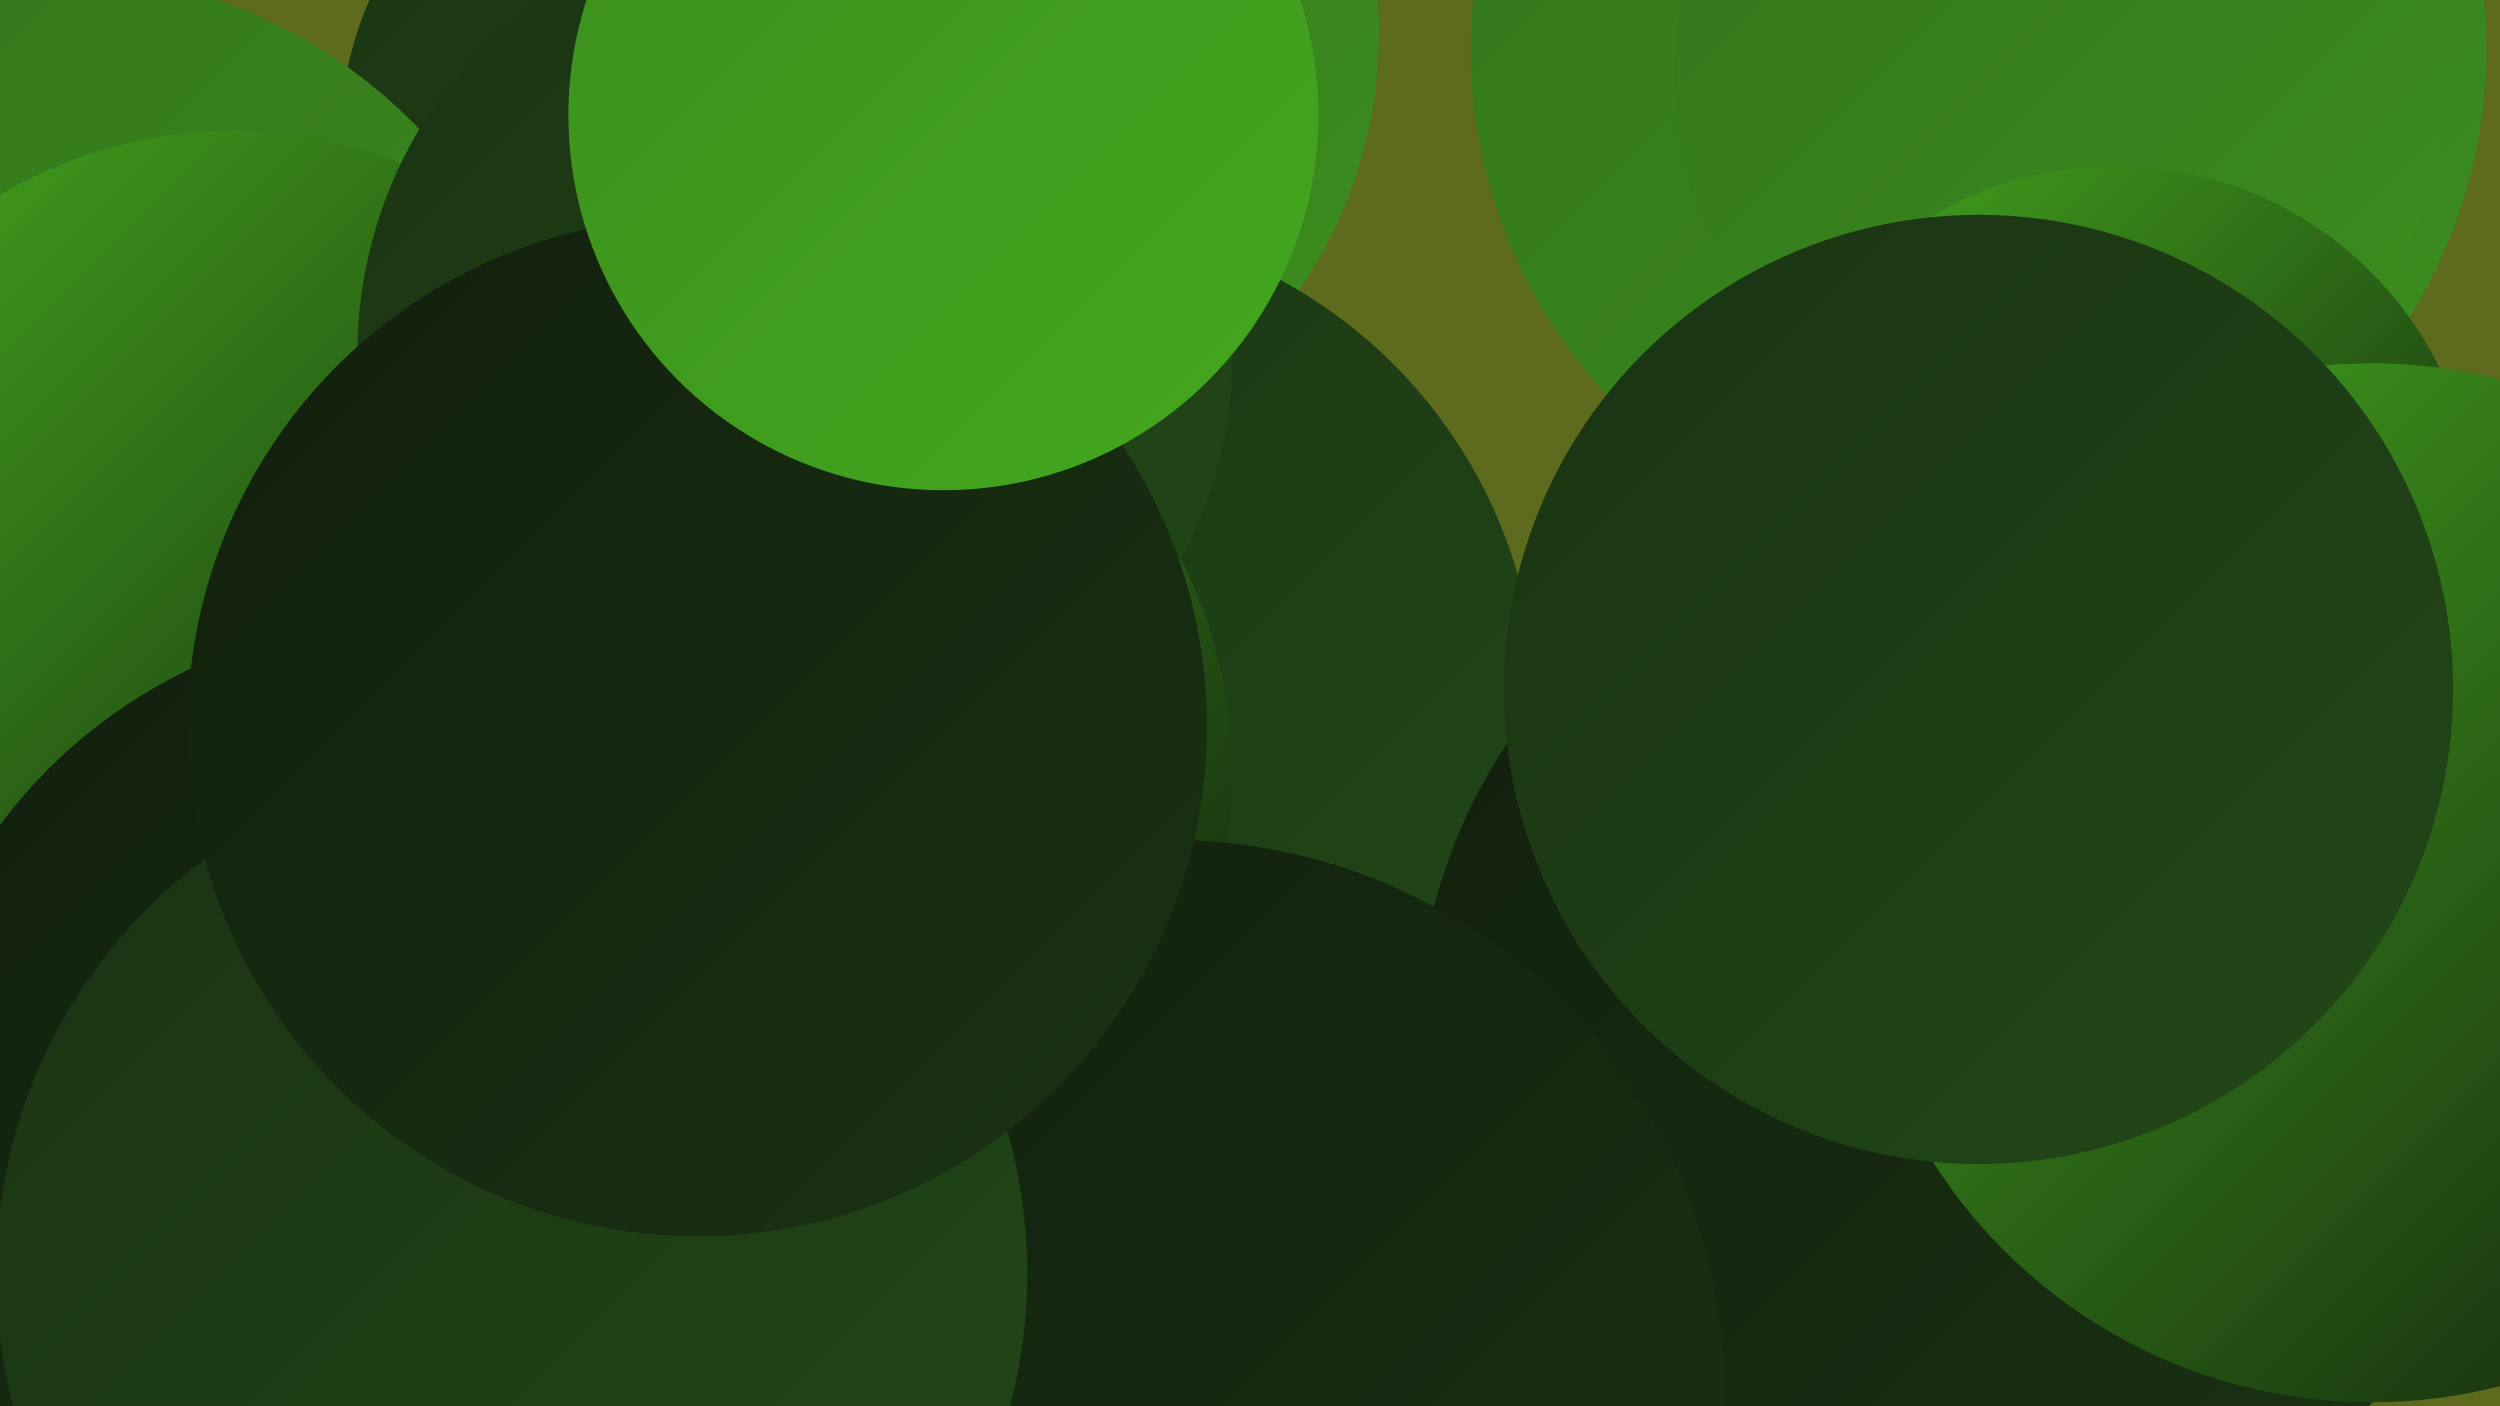
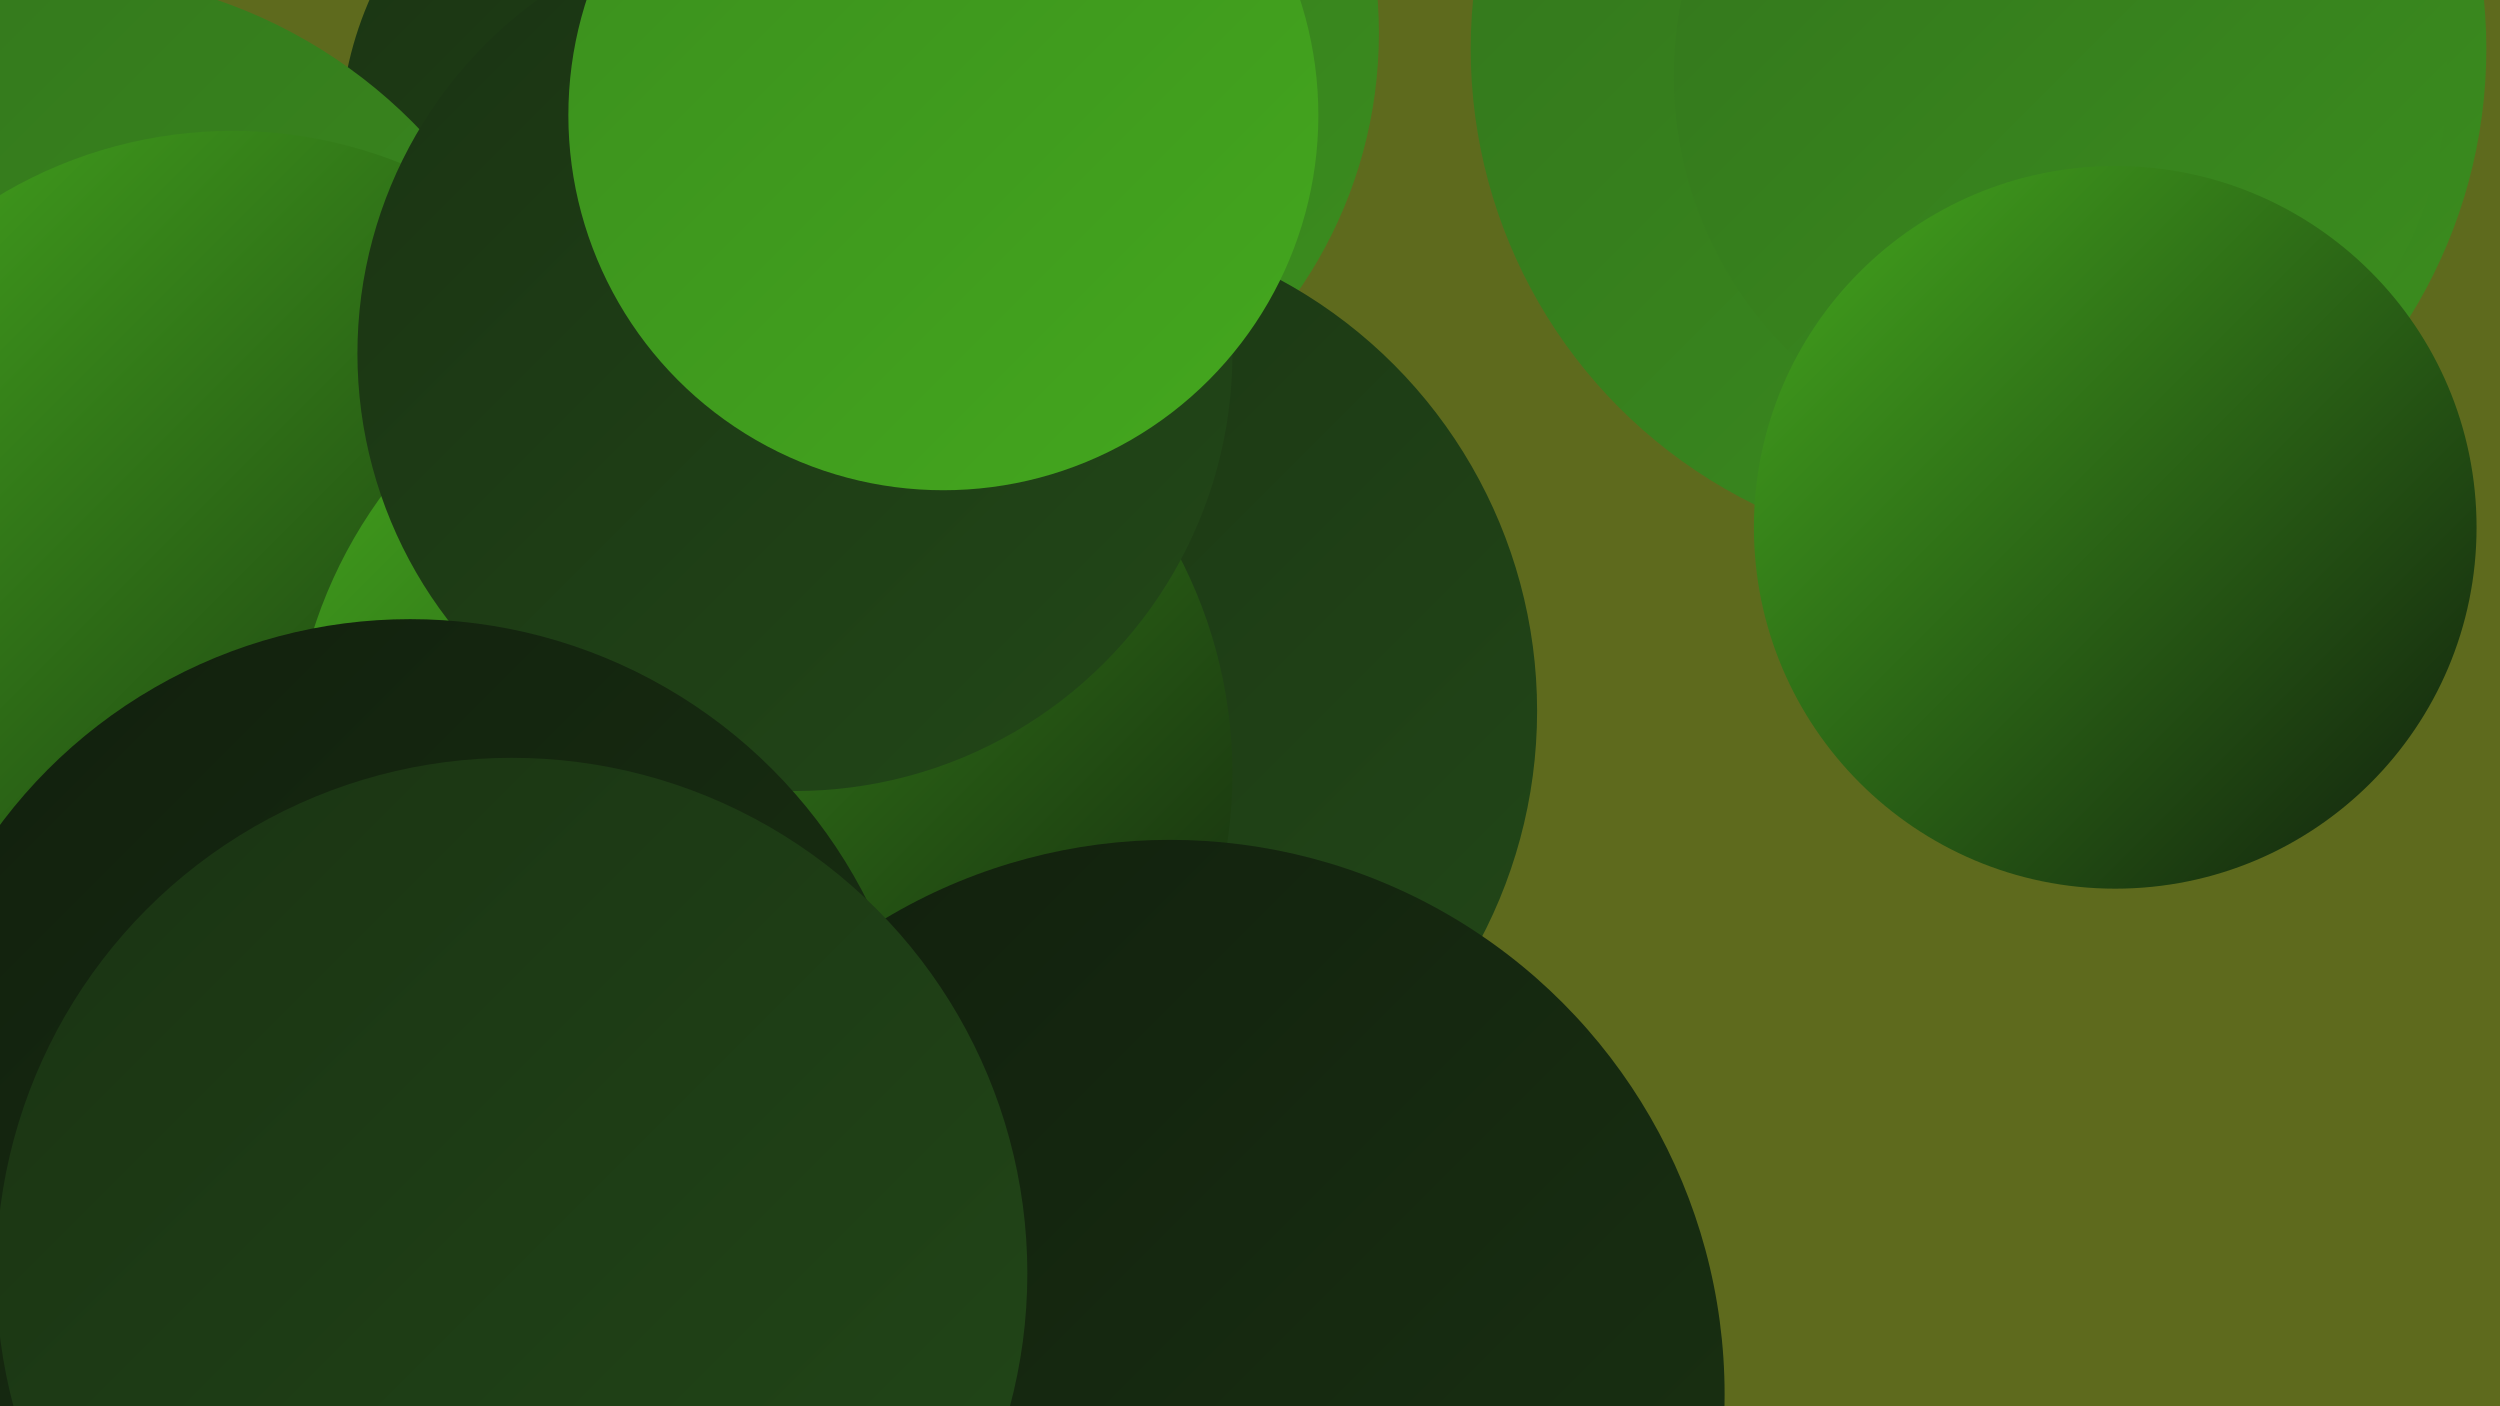
<svg xmlns="http://www.w3.org/2000/svg" width="1280" height="720">
  <defs>
    <linearGradient id="grad0" x1="0%" y1="0%" x2="100%" y2="100%">
      <stop offset="0%" style="stop-color:#111f0d;stop-opacity:1" />
      <stop offset="100%" style="stop-color:#1a3313;stop-opacity:1" />
    </linearGradient>
    <linearGradient id="grad1" x1="0%" y1="0%" x2="100%" y2="100%">
      <stop offset="0%" style="stop-color:#1a3313;stop-opacity:1" />
      <stop offset="100%" style="stop-color:#224818;stop-opacity:1" />
    </linearGradient>
    <linearGradient id="grad2" x1="0%" y1="0%" x2="100%" y2="100%">
      <stop offset="0%" style="stop-color:#224818;stop-opacity:1" />
      <stop offset="100%" style="stop-color:#2b5e1b;stop-opacity:1" />
    </linearGradient>
    <linearGradient id="grad3" x1="0%" y1="0%" x2="100%" y2="100%">
      <stop offset="0%" style="stop-color:#2b5e1b;stop-opacity:1" />
      <stop offset="100%" style="stop-color:#33751d;stop-opacity:1" />
    </linearGradient>
    <linearGradient id="grad4" x1="0%" y1="0%" x2="100%" y2="100%">
      <stop offset="0%" style="stop-color:#33751d;stop-opacity:1" />
      <stop offset="100%" style="stop-color:#3b8e1e;stop-opacity:1" />
    </linearGradient>
    <linearGradient id="grad5" x1="0%" y1="0%" x2="100%" y2="100%">
      <stop offset="0%" style="stop-color:#3b8e1e;stop-opacity:1" />
      <stop offset="100%" style="stop-color:#44a81e;stop-opacity:1" />
    </linearGradient>
    <linearGradient id="grad6" x1="0%" y1="0%" x2="100%" y2="100%">
      <stop offset="0%" style="stop-color:#44a81e;stop-opacity:1" />
      <stop offset="100%" style="stop-color:#111f0d;stop-opacity:1" />
    </linearGradient>
  </defs>
  <rect width="1280" height="720" fill="#5e6a1d" />
  <circle cx="1013" cy="25" r="260" fill="url(#grad4)" />
  <circle cx="107" cy="573" r="204" fill="url(#grad0)" />
  <circle cx="1055" cy="39" r="198" fill="url(#grad4)" />
  <circle cx="1083" cy="270" r="185" fill="url(#grad6)" />
  <circle cx="474" cy="17" r="232" fill="url(#grad4)" />
  <circle cx="229" cy="654" r="207" fill="url(#grad1)" />
  <circle cx="536" cy="364" r="251" fill="url(#grad1)" />
  <circle cx="357" cy="73" r="183" fill="url(#grad1)" />
  <circle cx="27" cy="246" r="260" fill="url(#grad4)" />
-   <circle cx="1004" cy="535" r="279" fill="url(#grad0)" />
  <circle cx="119" cy="299" r="232" fill="url(#grad6)" />
  <circle cx="390" cy="396" r="241" fill="url(#grad6)" />
  <circle cx="599" cy="714" r="284" fill="url(#grad0)" />
-   <circle cx="1214" cy="452" r="266" fill="url(#grad6)" />
  <circle cx="407" cy="181" r="224" fill="url(#grad1)" />
  <circle cx="210" cy="579" r="262" fill="url(#grad0)" />
  <circle cx="262" cy="652" r="264" fill="url(#grad1)" />
-   <circle cx="357" cy="372" r="261" fill="url(#grad0)" />
-   <circle cx="1013" cy="353" r="243" fill="url(#grad1)" />
  <circle cx="483" cy="59" r="192" fill="url(#grad5)" />
</svg>